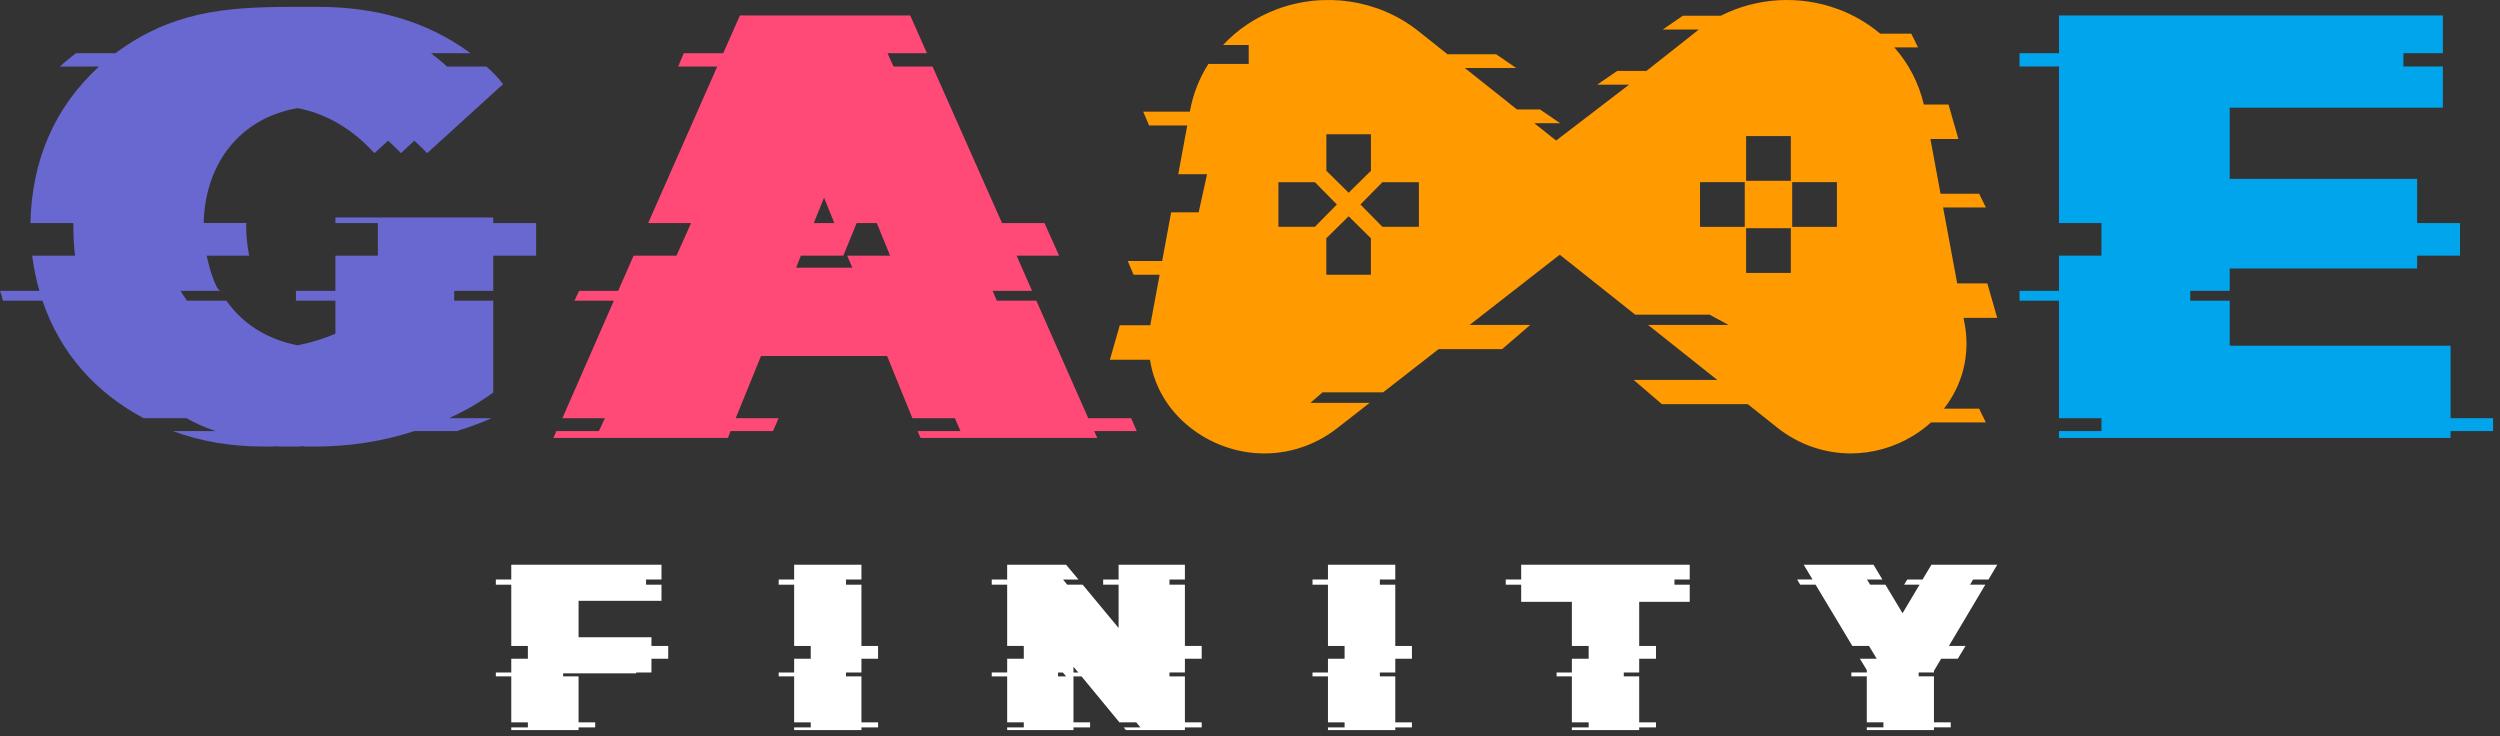
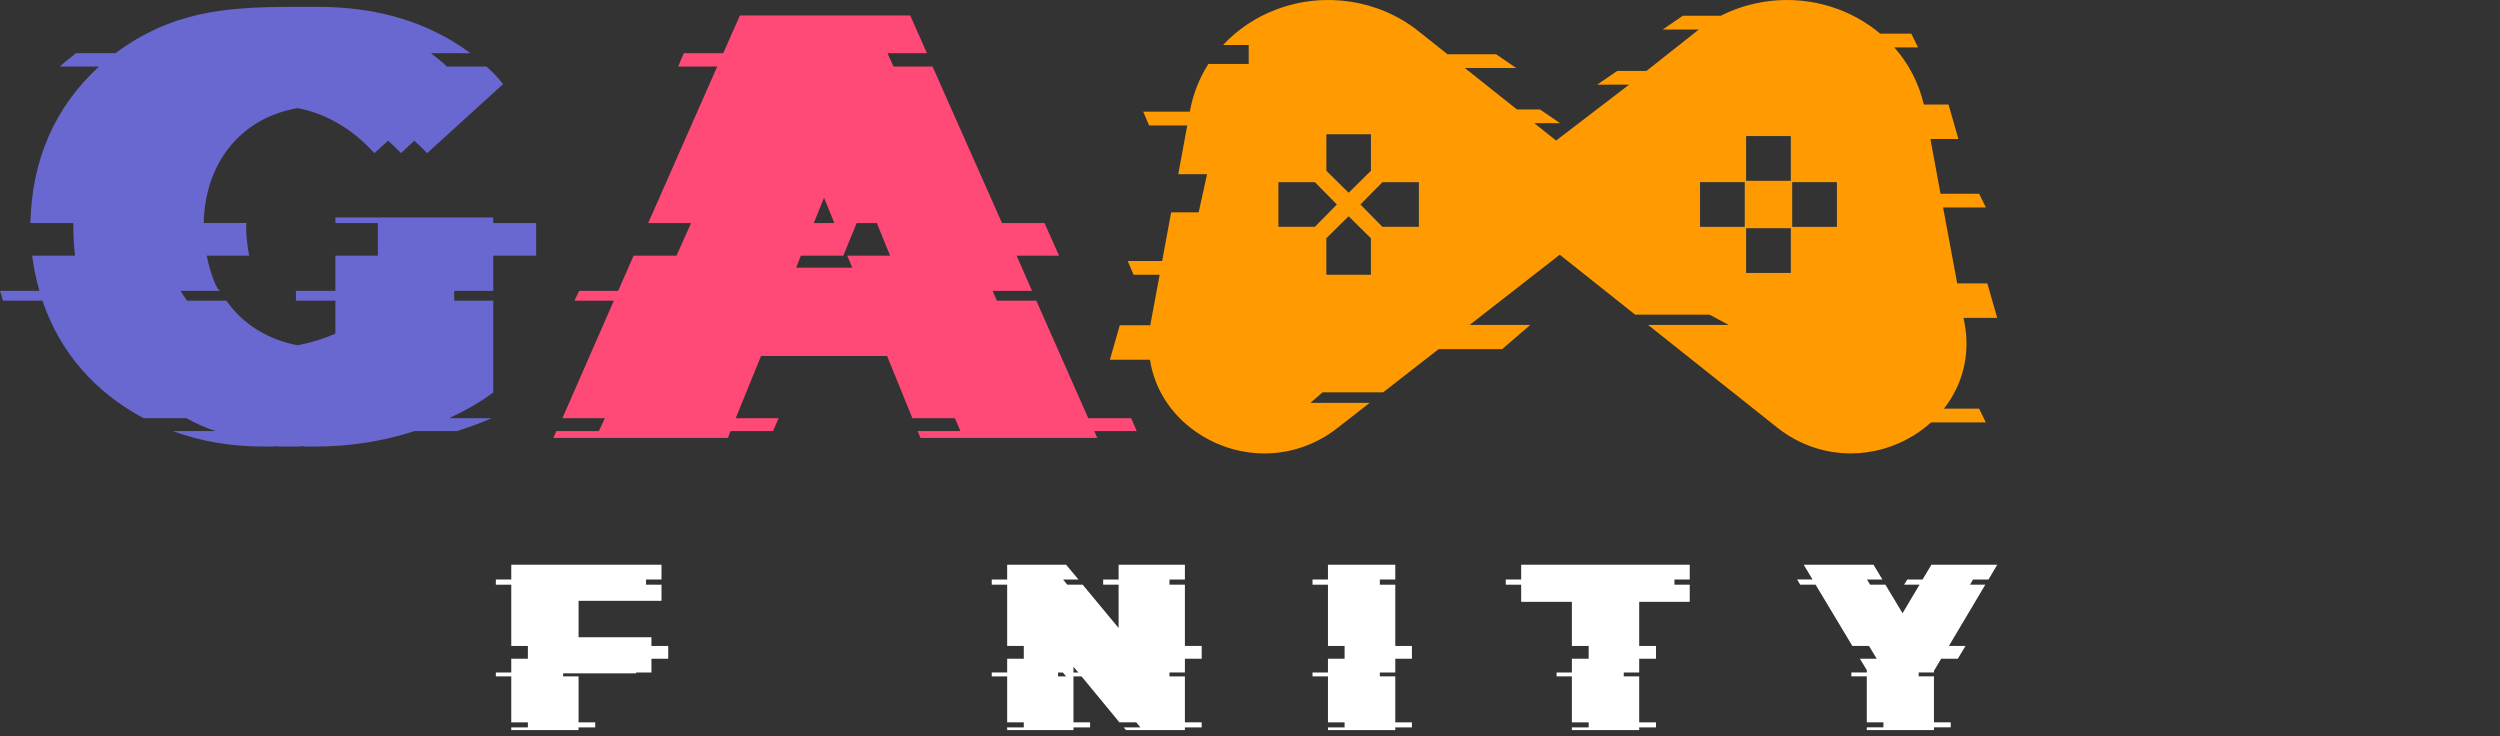
<svg xmlns="http://www.w3.org/2000/svg" width="100%" height="100%" viewBox="0 0 146 43" version="1.1" xml:space="preserve" style="fill-rule:evenodd;clip-rule:evenodd;stroke-linejoin:round;stroke-miterlimit:2;">
  <rect x="0" y="0" width="146" height="43" fill="#333333" stroke="none" />
  <g>
    <path d="M113.528,23.862c1.088,-1.384 1.544,-3.147 1.206,-4.963l-0.063,-0.337l1.965,0l-0.575,-2.012l-1.761,0l-0.824,-4.434l2.499,-0l-0.393,-0.803l-2.255,0l-0.592,-3.195l1.635,-0l-0.576,-2.013l-1.443,0c-0.29,-1.253 -0.887,-2.391 -1.723,-3.336l1.384,-0l-0.392,-0.803l-1.816,0c-0.7,-0.59 -1.513,-1.073 -2.417,-1.415c-2.27,-0.856 -4.787,-0.699 -6.894,0.369l-2.217,0l-1.17,0.803l2.116,0c-0.03,0.023 -0.06,0.042 -0.09,0.065l-2.983,2.356l-1.707,-0l-1.171,0.802l1.865,0l-4.259,3.262l-1.276,-1.015l1.506,0l-1.171,-0.801l-1.345,0l-3.048,-2.422l3.001,0l-1.171,-0.802l-2.841,-0l-1.742,-1.385c-2.306,-1.811 -5.466,-2.281 -8.25,-1.232c-1.221,0.462 -2.278,1.179 -3.114,2.077l1.498,-0l-0,1.107l-2.356,0c-0.517,0.812 -0.885,1.724 -1.065,2.698l-0.018,0.089l-2.722,0l0.342,0.803l2.231,-0l-0.527,2.847l1.683,-0l-0.49,2.227l-1.607,0l-0.526,2.843l-2.011,-0l0.341,0.801l1.524,-0l-0.531,2.858c-0.006,0.032 -0.008,0.063 -0.014,0.096l-1.785,-0l-0.576,2.012l2.341,-0c0.276,1.806 1.348,3.411 3.048,4.444c2.504,1.519 5.601,1.342 7.891,-0.453l1.889,-1.472l-3.46,0l0.711,-0.616l3.537,0l3.233,-2.519l1.816,-1.416l5.264,-4.102l4.407,3.502l4.344,0l1.115,0.6l-4.705,0l7.565,6.012l0.016,0.013c1.252,0.979 2.747,1.477 4.255,1.477c1.247,-0 2.501,-0.34 3.635,-1.026c0.384,-0.232 0.734,-0.498 1.052,-0.785l3.201,-0l-0.393,-0.803l-2.051,0l0,-0.003Zm-36.069,-16.022l2.605,0l0,2.132l-1.303,1.284l-1.301,-1.284l0,-2.132l-0.001,0Zm-0.668,5.404l-2.132,0l-0,-2.604l2.132,0l1.282,1.302l-1.282,1.302Zm3.271,2.802l-2.605,-0l0,-2.132l1.302,-1.283l1.302,1.283l-0,2.132l0.001,-0Zm2.801,-2.802l-2.133,0l-1.282,-1.302l1.282,-1.3l2.133,-0l-0,2.602Zm19.031,0.005l-2.612,0l-0,-2.612l2.612,0l-0,2.612Zm2.691,2.691l-2.612,0l0,-2.612l2.612,0l-0,2.612Zm-0,-5.382l-2.612,-0l0,-2.612l2.612,-0l-0,2.612Zm2.691,2.691l-2.612,0l0,-2.612l2.612,0l0,2.612Z" style="fill:#ff9b00;fill-rule:nonzero;" />
    <g>
      <path d="M38.044,37.215l-4.256,0l0,-2.127l4.843,0l0,-0.942l-0.901,0l-0,-0.303l0.901,0l0,-0.863l-8.773,0l0,0.863l-0.901,0l-0,0.303l0.901,0l0,3.578l0.97,0l-0,0.746l-0.97,0l0,0.804l-0.901,0l-0,0.226l0.901,-0l0,2.686l0.97,0l-0,0.294l-0.97,-0l0,0.157l3.93,0l0,-0.157l0.972,-0l-0,-0.294l-0.972,0l0,-2.686l-0.901,-0l-0,-0.177l4.264,0l-0,-0.049l0.893,0l0,-0.804l0.98,0l-0,-0.746l-0.98,0l0,-0.509Z" style="fill:#fff;fill-rule:nonzero;" />
-       <path d="M50.308,39.274l-0,-0.804l0.971,0l0,-0.746l-0.971,0l-0,-3.578l-0.901,0l-0,-0.303l0.901,0l-0,-0.863l-3.93,0l-0,0.863l-0.902,0l0,0.303l0.902,0l-0,3.578l0.969,0l0,0.746l-0.969,0l-0,0.804l-0.902,0l0,0.226l0.902,-0l-0,2.686l0.969,0l0,0.294l-0.969,-0l-0,0.157l3.93,0l-0,-0.157l0.971,-0l0,-0.294l-0.971,0l-0,-2.686l-0.901,-0l-0,-0.226l0.901,0Z" style="fill:#fff;fill-rule:nonzero;" />
      <path d="M57.917,33.843l0.901,0l0,-0.863l3.441,0l0.724,0.863l-0.901,0l0.245,0.303l0.901,0l2.098,2.529l0,-2.529l-0.901,0l-0,-0.303l0.901,0l0,-0.863l3.872,0l0,0.863l-0.901,0l-0,0.303l0.901,0l0,3.578l0.981,0l-0,0.746l-0.981,0l0,0.804l-0.901,0l-0,0.226l0.901,-0l0,2.686l0.981,0l-0,0.294l-0.981,-0l0,0.157l-3.44,0l-0.138,-0.157l0.981,-0l-0.245,-0.294l-0.981,0l-2.215,-2.686l-0.47,-0l0,2.686l0.971,0l0,0.294l-0.971,-0l0,0.157l-3.872,0l0,-0.157l0.971,-0l0,-0.294l-0.971,0l0,-2.686l-0.901,-0l-0,-0.226l0.901,0l0,-0.804l0.971,0l0,-0.746l-0.971,0l0,-3.578l-0.901,0l-0,-0.303Zm3.872,5.431l-0,0.226l0.47,-0l-0.187,-0.226l-0.283,0Zm0.901,-0.334l0,0.334l0.284,0l-0.284,-0.334Z" style="fill:#fff;fill-rule:nonzero;" />
      <path d="M77.553,38.47l0.971,0l-0,-0.746l-0.971,0l-0,-3.578l-0.902,0l0,-0.303l0.902,0l-0,-0.863l3.931,0l0,0.863l-0.901,0l-0,0.303l0.901,0l0,3.578l0.972,0l-0,0.746l-0.972,0l0,0.804l-0.901,0l-0,0.226l0.901,-0l0,2.686l0.972,0l-0,0.294l-0.972,-0l0,0.157l-3.931,0l-0,-0.157l0.971,-0l-0,-0.294l-0.971,0l-0,-2.686l-0.902,-0l0,-0.226l0.902,0l-0,-0.804Z" style="fill:#fff;fill-rule:nonzero;" />
      <path d="M88.837,33.843l0,-0.863l9.843,0l0,0.863l-0.892,0l0,0.303l0.892,0l0,1.001l-2.951,-0l0,2.577l0.981,0l0,0.746l-0.981,0l0,0.804l-0.901,0l-0,0.226l0.901,-0l0,2.686l0.981,0l0,0.294l-0.981,-0l0,0.157l-3.931,0l-0,-0.157l0.981,-0l-0,-0.294l-0.981,0l-0,-2.686l-0.892,-0l-0,-0.226l0.892,0l-0,-0.804l0.981,0l-0,-0.746l-0.981,0l-0,-2.577l-2.961,-0l0,-1.001l-0.901,0l-0,-0.303l0.901,0Z" style="fill:#fff;fill-rule:nonzero;" />
      <path d="M105.854,33.843l-0.518,-0.863l4.077,0l0.519,0.863l-0.901,0l0.186,0.303l0.892,0l1,1.667l0.991,-1.667l-0.902,0l0.187,-0.303l0.892,0l0.518,-0.863l3.843,0l-0.509,0.863l-0.902,0l-0.176,0.303l0.891,0l-2.127,3.578l0.971,0l-0.45,0.746l-0.972,0l-0.421,0.706l-0,0.097l-0.892,-0l0,0.225l0.892,0l-0,2.687l0.981,-0l-0,0.293l-0.981,0l-0,0.157l-3.922,0l-0,-0.157l0.971,0l0,-0.293l-0.971,-0l-0,-2.687l-0.902,0l0,-0.225l0.902,-0l-0,-0.138l-0.402,-0.666l0.981,-0l-0.451,-0.746l-0.971,-0l-2.147,-3.578l-0.901,-0l-0.177,-0.304l0.901,0l0,0.002Z" style="fill:#fff;fill-rule:nonzero;" />
    </g>
    <path d="M28.806,12.701l-9.219,0l0,0.326l2.481,-0l-0,1.903l-2.481,0l0,2.055l-2.304,-0l0,0.575l2.304,0l0,1.929c-0.702,0.3 -1.428,0.526 -2.205,0.677c-1.702,-0.326 -3.181,-1.203 -4.158,-2.606l-2.304,0c-0.125,-0.175 -0.25,-0.376 -0.377,-0.575l2.304,-0c-0.326,-0.202 -0.702,-1.654 -0.776,-2.055l2.48,0c-0.1,-0.525 -0.175,-1.102 -0.175,-1.704c0,-0.1 0,-0.175 0.025,-0.201l-2.505,0c0.074,-3.406 2.054,-6.112 5.485,-6.712c1.678,0.326 3.181,1.203 4.484,2.63l0.801,-0.727c0.125,0.125 0.251,0.226 0.376,0.351l0.376,0.376l0.777,-0.727c0.125,0.125 0.25,0.226 0.376,0.351l0.376,0.376l4.435,-4.032c-0.3,-0.377 -0.602,-0.702 -0.978,-1.027l-2.304,0c-0.276,-0.275 -0.601,-0.501 -0.927,-0.776l2.304,-0c-2.606,-1.93 -5.662,-2.706 -8.893,-2.706l-1.528,-0c-3.983,-0 -7.064,0.3 -10.319,2.706l-2.304,-0c-0.326,0.275 -0.652,0.501 -0.928,0.776l2.28,0c-2.63,2.405 -3.933,5.535 -4.008,9.143l2.505,-0c-0,0.626 0.024,1.277 0.1,1.903l-2.505,0c0.101,0.727 0.226,1.378 0.427,2.055l-2.304,-0l0.101,0.299c0.025,0.125 0.05,0.226 0.074,0.276l2.304,0c1.026,3.03 3.081,5.36 5.911,6.863l2.505,0c0.526,0.3 1.077,0.551 1.704,0.752l-2.505,0c1.628,0.602 3.382,0.902 5.286,0.902l0.4,-0c0.175,-0 0.3,-0 0.376,-0.026c0.075,0.026 0.125,0.026 0.202,0.026l0.951,-0c0.175,-0 0.3,-0 0.376,-0.026c0.075,0.026 0.125,0.026 0.201,0.026l0.576,-0c1.929,-0 3.907,-0.3 5.736,-0.902l2.481,0c0.726,-0.225 1.402,-0.476 2.028,-0.752l-2.48,0c0.927,-0.426 1.802,-0.927 2.579,-1.503l0,-5.36l-2.28,0l0,-0.575l2.28,-0l0,-2.055l2.505,0l-0,-1.903l-2.505,-0l0,-0.326Z" style="fill:#6968d0;fill-rule:nonzero;" />
    <path d="M66.059,24.423l-2.505,0l-3.032,-6.863l-2.304,0l-0.251,-0.575l2.304,-0l-0.901,-2.055l2.48,0l-0.851,-1.903l-2.481,-0l-4.058,-9.143l-2.279,0l-0.351,-0.776l2.304,-0l-0.977,-2.205l-9.946,-0l-0.976,2.205l-2.302,-0l-0.326,0.776l2.28,0l-4.034,9.143l2.505,-0l-0.851,1.903l-2.505,0l-0.902,2.055l-2.279,-0l-0.276,0.575l2.304,0l-3.006,6.863l2.481,0l-0.35,0.752l-2.481,0l-0.175,0.401l10.195,-0l0.15,-0.401l2.481,0l0.326,-0.752l-2.505,0l1.477,-3.632l7.364,0l1.477,3.632l2.481,0l0.326,0.752l-2.505,0l0.175,0.401l10.32,-0l-0.176,-0.401l2.481,0l-0.326,-0.752Zm-17.935,-12.875l0.602,1.479l-1.202,-0l0.6,-1.479Zm1.352,3.382l0.3,0.702l-3.281,0l0.275,-0.702l2.481,0l0.777,-1.903l1.177,-0l0.776,1.903l-2.505,0Z" style="fill:#ff4977;fill-rule:nonzero;" />
-     <path d="M143.114,24.423l0,-4.233l-12.899,-0l-0,-2.63l-2.306,0l0,-0.575l2.306,-0l-0,-1.304l10.945,-0l0,-0.751l2.505,0l0,-1.903l-2.505,-0l0,-2.581l-10.945,-0l-0,-4.157l12.448,-0l0,-2.406l-2.304,-0l0,-0.777l2.304,0l0,-2.203l-22.418,-0l0,2.203l-2.305,0l-0,0.777l2.305,-0l0,9.144l2.479,-0l0,1.903l-2.479,0l0,2.055l-2.305,-0l-0,0.575l2.305,0l0,6.863l2.479,0l0,0.752l-2.479,0l0,0.401l22.869,-0l0,-0.401l2.481,0l-0,-0.752l-2.481,0Z" style="fill:#00a5eb;fill-rule:nonzero;" />
    <path d="M87.72,20.391l-7.897,-0l1.631,-1.415l7.915,-0l-1.649,1.415Z" style="fill:#ff9b00;fill-rule:nonzero;" />
-     <path d="M97.054,23.603l7.899,-0l-1.631,-1.414l-7.915,-0l1.647,1.414Z" style="fill:#ff9b00;fill-rule:nonzero;" />
  </g>
</svg>